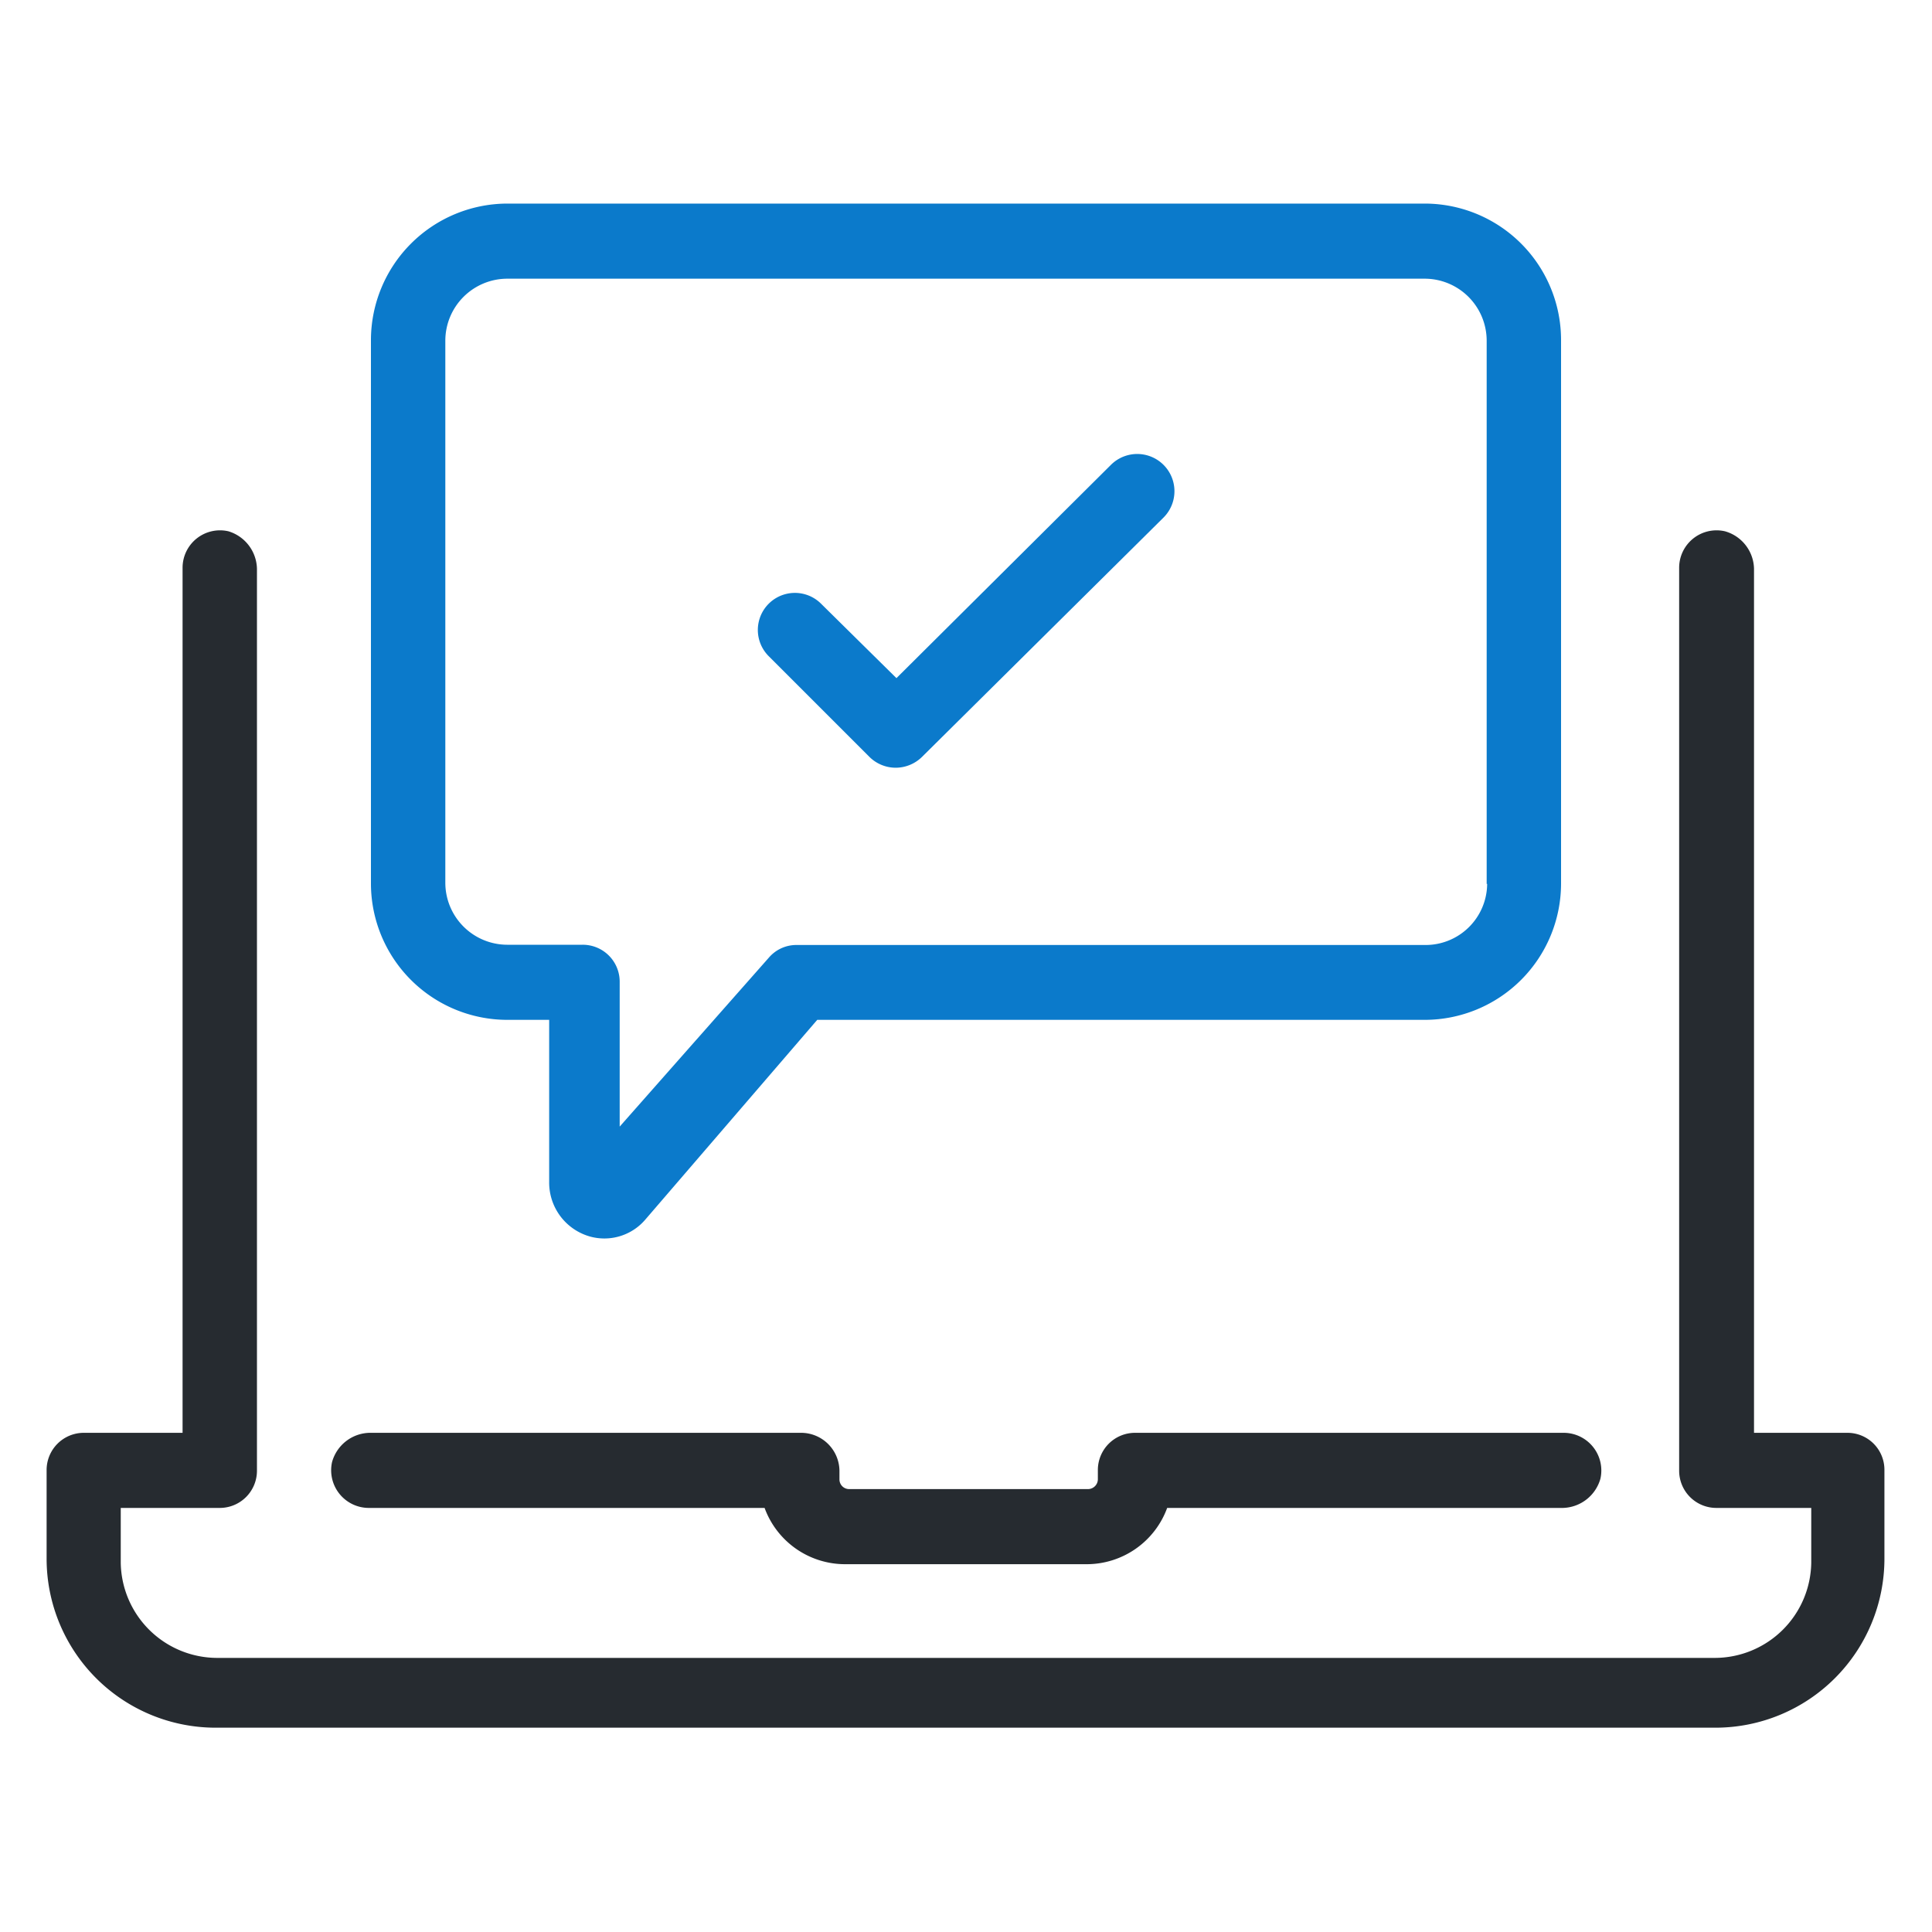
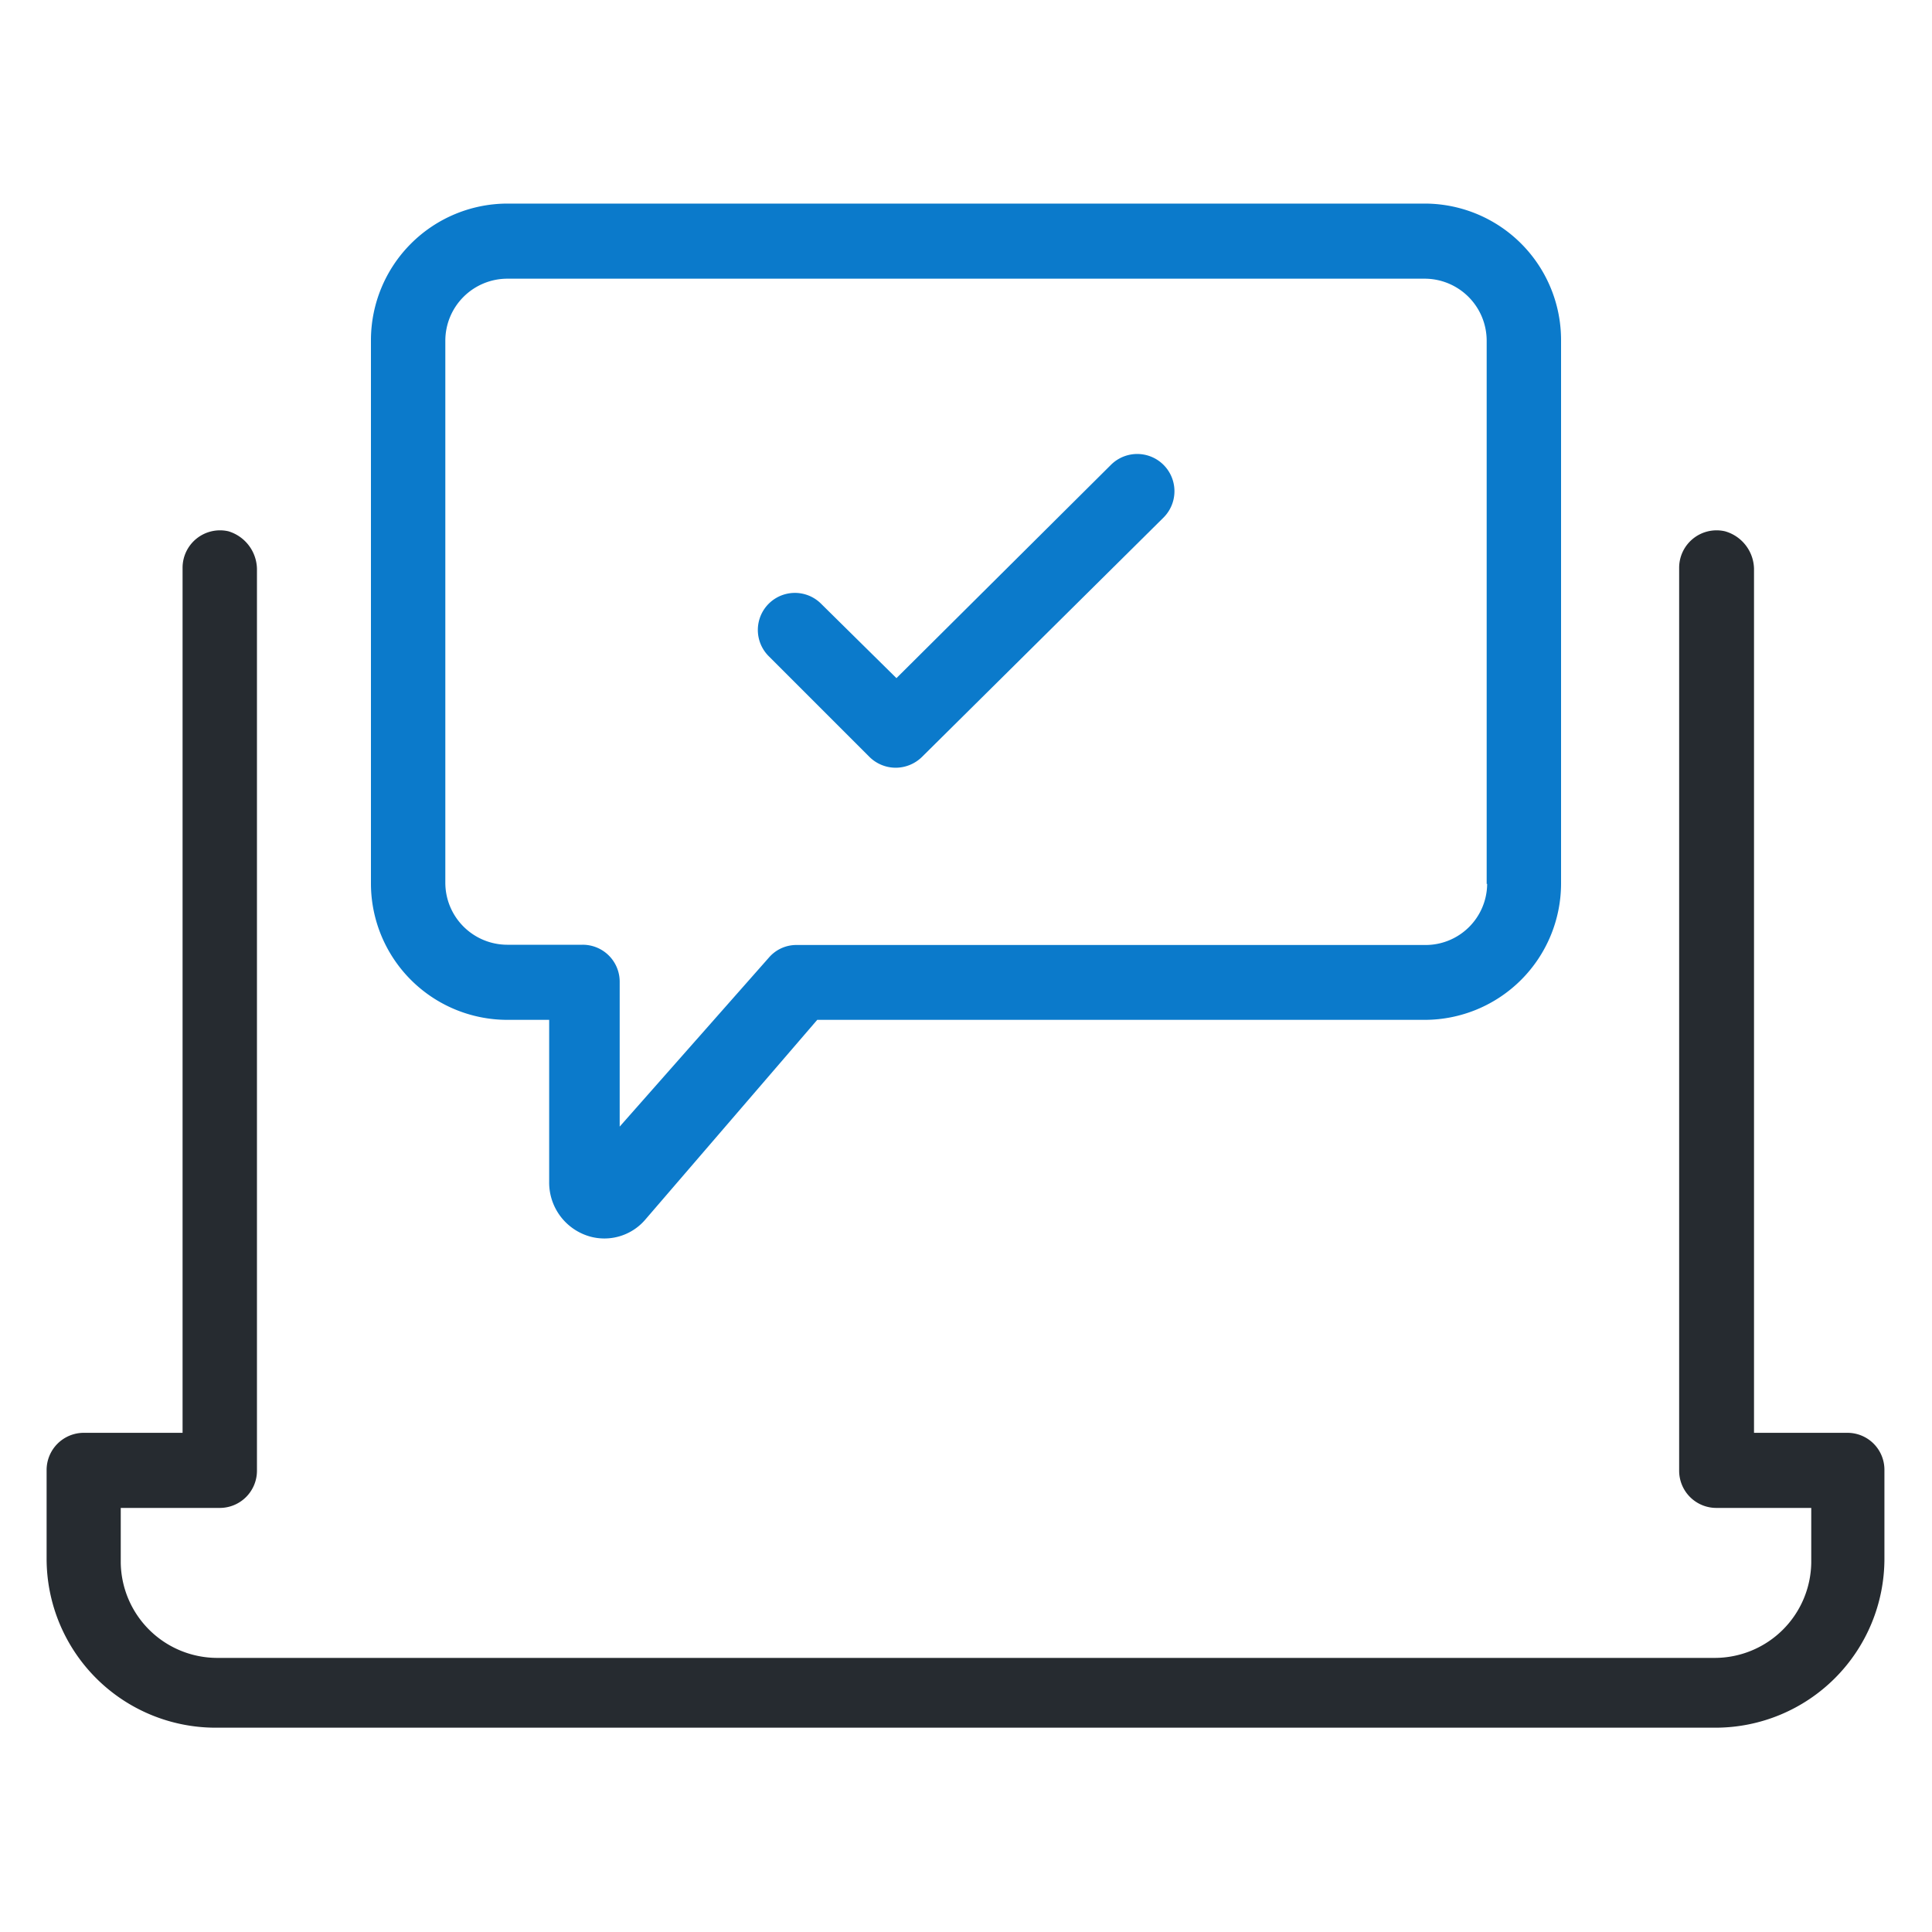
<svg xmlns="http://www.w3.org/2000/svg" id="Capa_1" data-name="Capa 1" viewBox="0 0 80 80">
  <defs>
    <style>.cls-1{fill:#262b30;}.cls-2{fill:#0b7acb;}</style>
  </defs>
-   <path class="cls-1" d="M33.19,59.33H15.3a1.65,1.65,0,0,0-1.55,1.21,1.56,1.56,0,0,0,1.52,1.9H31.66A3.55,3.55,0,0,0,35,64.77H45a3.55,3.55,0,0,0,3.33-2.33H64.72a1.66,1.66,0,0,0,1.55-1.21,1.56,1.56,0,0,0-1.52-1.9H47a1.54,1.54,0,0,0-1.54,1.54v.38a.41.41,0,0,1-.41.41H35.16a.4.4,0,0,1-.4-.41V60.9a1.59,1.59,0,0,0-1.57-1.57Zm0,.11" />
  <path class="cls-1" d="M76.54,59.33H72.63V23.55A1.65,1.65,0,0,0,71.43,22a1.55,1.55,0,0,0-1.9,1.52V60.9a1.54,1.54,0,0,0,1.53,1.54H75v2.27a4,4,0,0,1-4,3.94H9A4,4,0,0,1,5,64.71V62.44h4.1a1.54,1.54,0,0,0,1.54-1.54V23.55A1.66,1.66,0,0,0,9.46,22a1.55,1.55,0,0,0-1.9,1.52V59.33H3.47a1.54,1.54,0,0,0-1.54,1.54v3.67a7,7,0,0,0,7,7h62.1a7,7,0,0,0,7-7V60.87a1.53,1.53,0,0,0-1.53-1.54Zm0,.11" />
  <path class="cls-2" d="M46,19.25l-8.88,8.83L34,25a1.53,1.53,0,0,0-2.17,2.17L36,31.34a1.55,1.55,0,0,0,1.09.45,1.56,1.56,0,0,0,1.09-.45l10-9.91A1.54,1.54,0,0,0,46,19.25Zm0,0" />
  <path class="cls-2" d="M59,8.43H21a5.66,5.66,0,0,0-5.64,5.64V36.59A5.65,5.65,0,0,0,21,42.23h1.74v6.71a2.32,2.32,0,0,0,1.72,2.27,2.23,2.23,0,0,0,2.27-.72l7.11-8.26H59a5.65,5.65,0,0,0,5.64-5.64V14.09A5.65,5.65,0,0,0,59,8.43ZM61.58,36.6A2.55,2.55,0,0,1,59,39.13H33a1.5,1.5,0,0,0-1.16.52l-6.18,7v-6a1.53,1.53,0,0,0-1.54-1.53H21a2.57,2.57,0,0,1-2.56-2.57V14.11A2.57,2.57,0,0,1,21,11.54H59a2.57,2.57,0,0,1,2.56,2.57V36.6Zm0-.09" />
</svg>